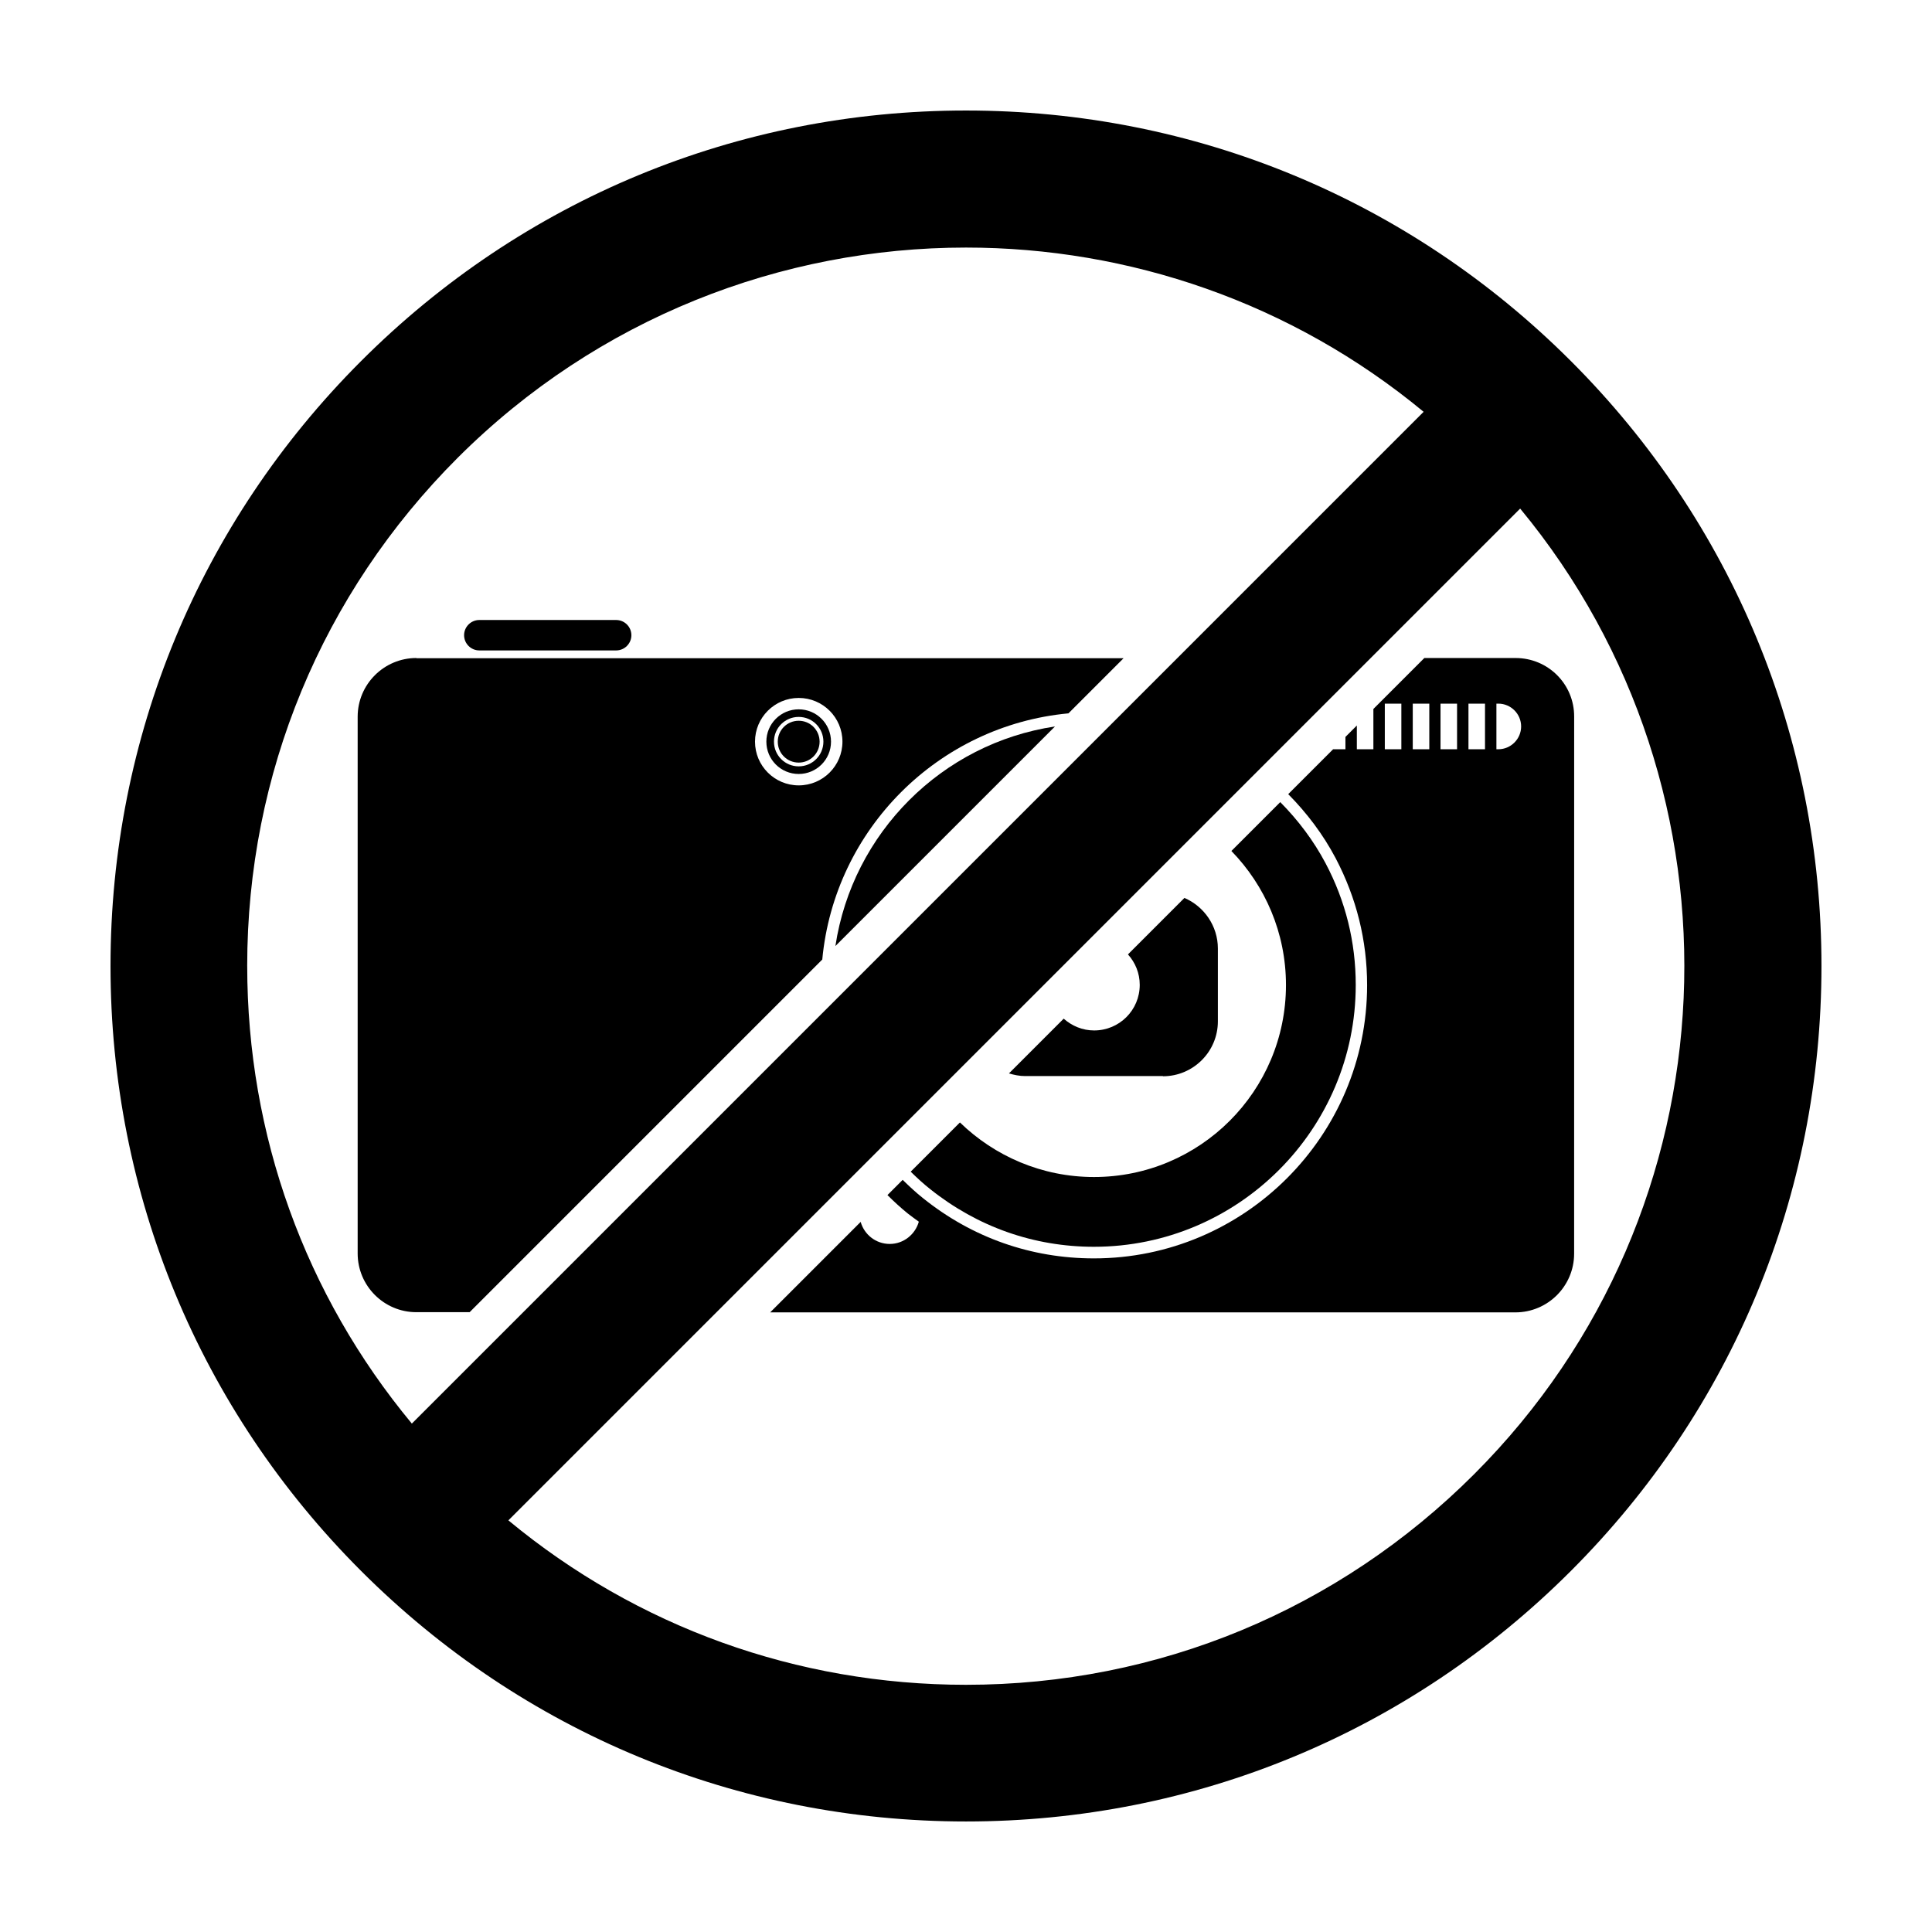
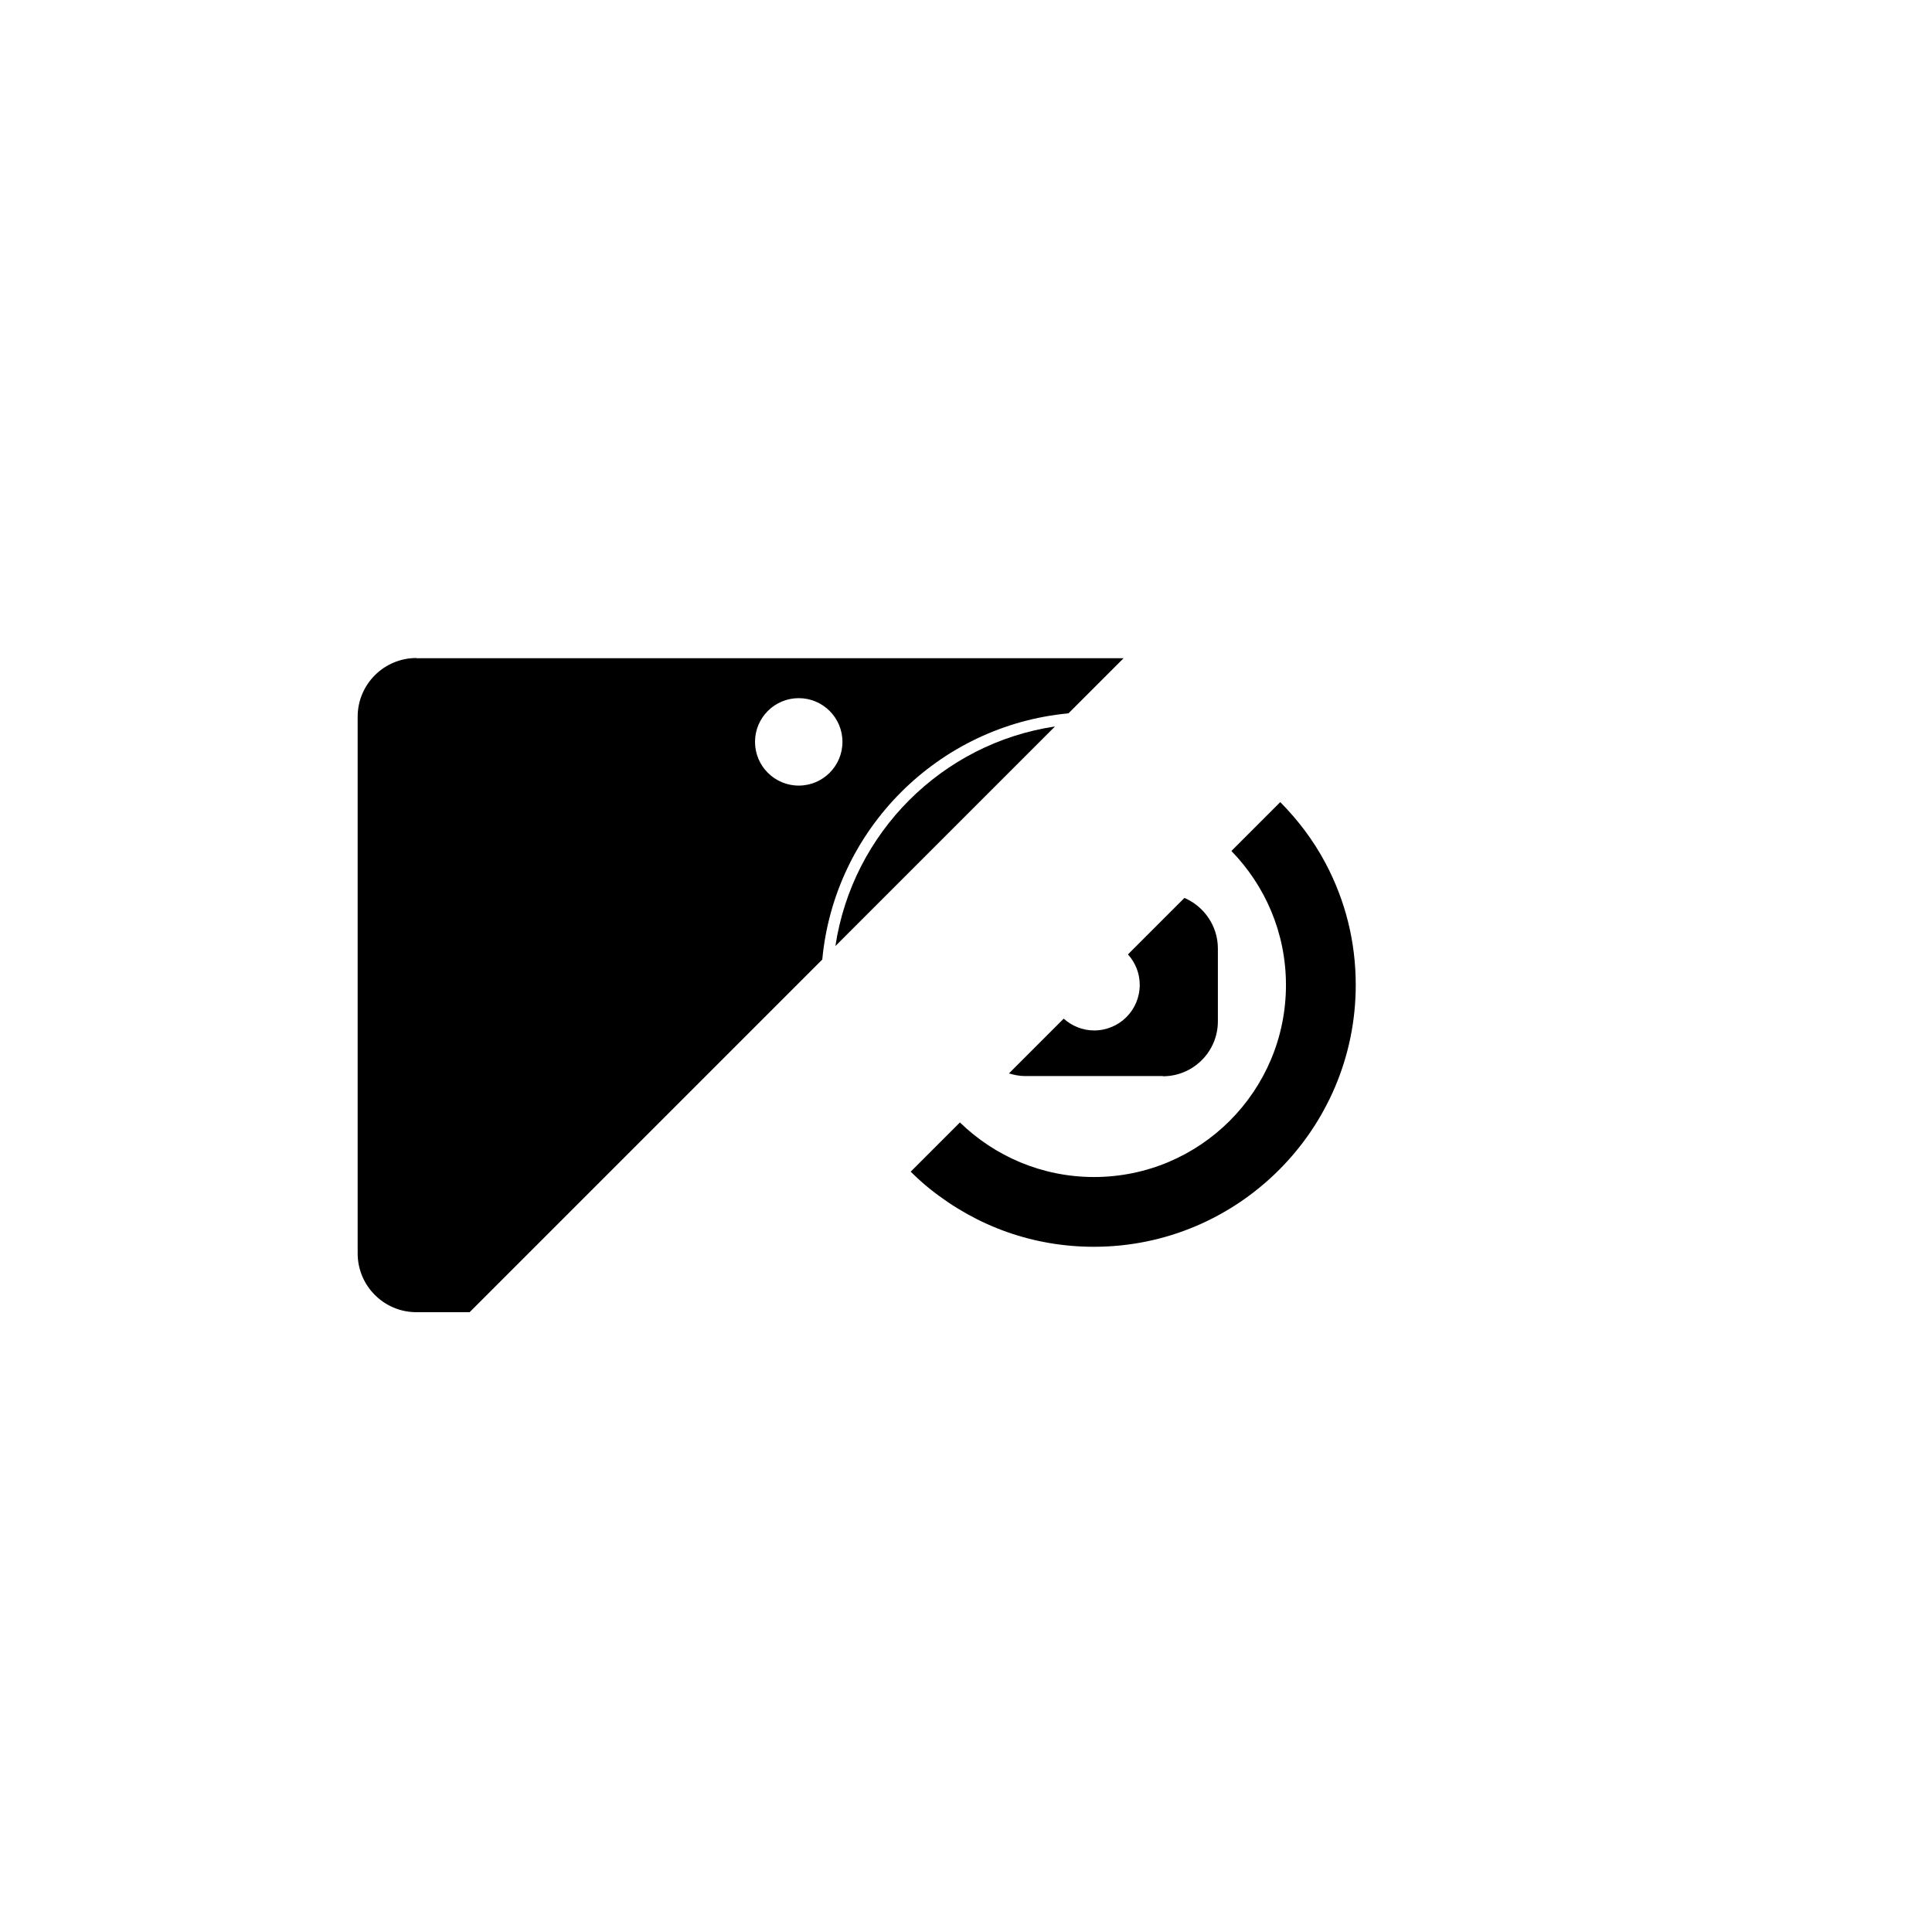
<svg xmlns="http://www.w3.org/2000/svg" fill="#000000" width="800px" height="800px" version="1.1" viewBox="144 144 512 512">
  <g>
-     <path d="m560.31 239.69c-42.824-42.824-99.758-66.402-160.31-66.402-60.559 0-117.49 23.578-160.31 66.402s-66.402 99.754-66.402 160.31 23.578 117.49 66.402 160.31c42.824 42.82 99.754 66.398 160.31 66.398s117.49-23.578 160.31-66.402c42.82-42.82 66.398-99.754 66.398-160.31 0-60.559-23.578-117.49-66.398-160.31zm-350.8 160.31c0-50.883 19.801-98.695 55.773-134.67 37.18-37.133 85.949-55.723 134.72-55.723 43.074 0 86.203 14.508 121.27 43.527l-268.13 268.13c-28.262-34.059-43.629-76.477-43.629-121.27zm325.16 134.67c-35.973 35.973-83.785 55.82-134.67 55.82-44.789 0-87.211-15.367-121.27-43.578l268.13-268.13c61.812 74.715 57.781 185.96-12.195 255.89z" />
    <path d="m365.39 394.71 58.191-58.188c-29.977 4.484-53.656 28.211-58.191 58.188z" />
    <path d="m433.91 474.41c38.238 0 69.375-31.137 69.375-69.375 0-11.336-2.672-22.219-8.012-32.293-3.125-5.894-7.203-11.336-11.992-16.172l-12.949 12.949c8.918 9.168 14.461 21.664 14.461 35.52 0 28.113-22.773 50.883-50.883 50.883-13.805 0-26.348-5.543-35.52-14.461l-13.047 13.047c1.664 1.613 3.375 3.223 5.188 4.637 12.492 9.977 27.457 15.266 43.379 15.266z" />
-     <path d="m355.66 331.98c-4.734 0-8.566 3.828-8.566 8.566 0 4.734 3.828 8.566 8.566 8.566 4.734 0 8.566-3.828 8.566-8.566-0.004-4.738-3.832-8.566-8.566-8.566zm0 15.113c-3.629 0-6.551-2.922-6.551-6.551s2.922-6.551 6.551-6.551c3.629 0 6.551 2.922 6.551 6.551-0.004 3.629-2.926 6.551-6.551 6.551z" />
-     <path d="m355.66 335.01c-3.074 0-5.543 2.469-5.543 5.543s2.469 5.543 5.543 5.543c3.074 0 5.543-2.469 5.543-5.543s-2.469-5.543-5.543-5.543z" />
    <path d="m452.19 429.22c8.012 0 14.559-6.5 14.559-14.559v-19.297c0-5.996-3.68-11.184-8.867-13.402l-14.965 14.965c1.914 2.117 3.125 4.938 3.125 8.062 0 6.699-5.391 12.09-12.09 12.09-3.125 0-5.894-1.211-8.062-3.125l-14.508 14.508c1.359 0.402 2.769 0.707 4.281 0.707h36.527z" />
-     <path d="m271.02 316.37h36.273c2.215 0 4.031-1.812 4.031-4.031 0-2.215-1.812-4.031-4.031-4.031h-36.273c-2.215 0-4.031 1.812-4.031 4.031 0 2.215 1.812 4.031 4.031 4.031z" />
-     <path d="m254.35 318.38c-8.566 0-15.566 6.953-15.566 15.566v142.23c0 8.566 6.953 15.566 15.566 15.566h14.105l93.457-93.457c3.223-34.512 30.73-62.02 65.242-65.242l14.609-14.609h-187.41zm101.32 33.754c-6.398 0-11.586-5.188-11.586-11.586 0-6.398 5.188-11.586 11.586-11.586 6.398 0 11.586 5.188 11.586 11.586 0 6.398-5.188 11.586-11.586 11.586z" />
-     <path d="m545.65 318.38h-24.184l-13.504 13.504v10.68h-4.383v-6.297l-3.023 3.023v3.273h-3.273l-11.891 11.891c4.988 5.039 9.27 10.73 12.543 16.93 5.543 10.531 8.363 21.867 8.363 33.703 0 39.902-32.496 72.398-72.398 72.398-16.625 0-32.242-5.492-45.242-15.922-1.914-1.512-3.68-3.176-5.441-4.887l-4.031 4.031c1.715 1.715 3.527 3.375 5.391 4.887 0.957 0.754 1.965 1.461 2.922 2.168-0.957 3.375-4.031 5.894-7.707 5.894-3.68 0-6.75-2.469-7.707-5.844l-23.98 23.98h197.49c8.566 0 15.566-6.953 15.566-15.566l0.008-142.28c0.051-8.617-6.902-15.566-15.52-15.566zm-30.277 24.18h-4.383v-12.09h4.383zm7.406 0h-4.383v-12.09h4.383zm7.356 0h-4.383v-12.09h4.383zm7.406 0h-4.383v-12.09h4.383zm3.527 0h-0.504v-12.09h0.504c3.324 0 6.047 2.719 6.047 6.047-0.004 3.324-2.723 6.043-6.047 6.043z" />
+     <path d="m254.35 318.38c-8.566 0-15.566 6.953-15.566 15.566v142.23c0 8.566 6.953 15.566 15.566 15.566h14.105l93.457-93.457c3.223-34.512 30.73-62.02 65.242-65.242l14.609-14.609h-187.41m101.32 33.754c-6.398 0-11.586-5.188-11.586-11.586 0-6.398 5.188-11.586 11.586-11.586 6.398 0 11.586 5.188 11.586 11.586 0 6.398-5.188 11.586-11.586 11.586z" />
  </g>
</svg>